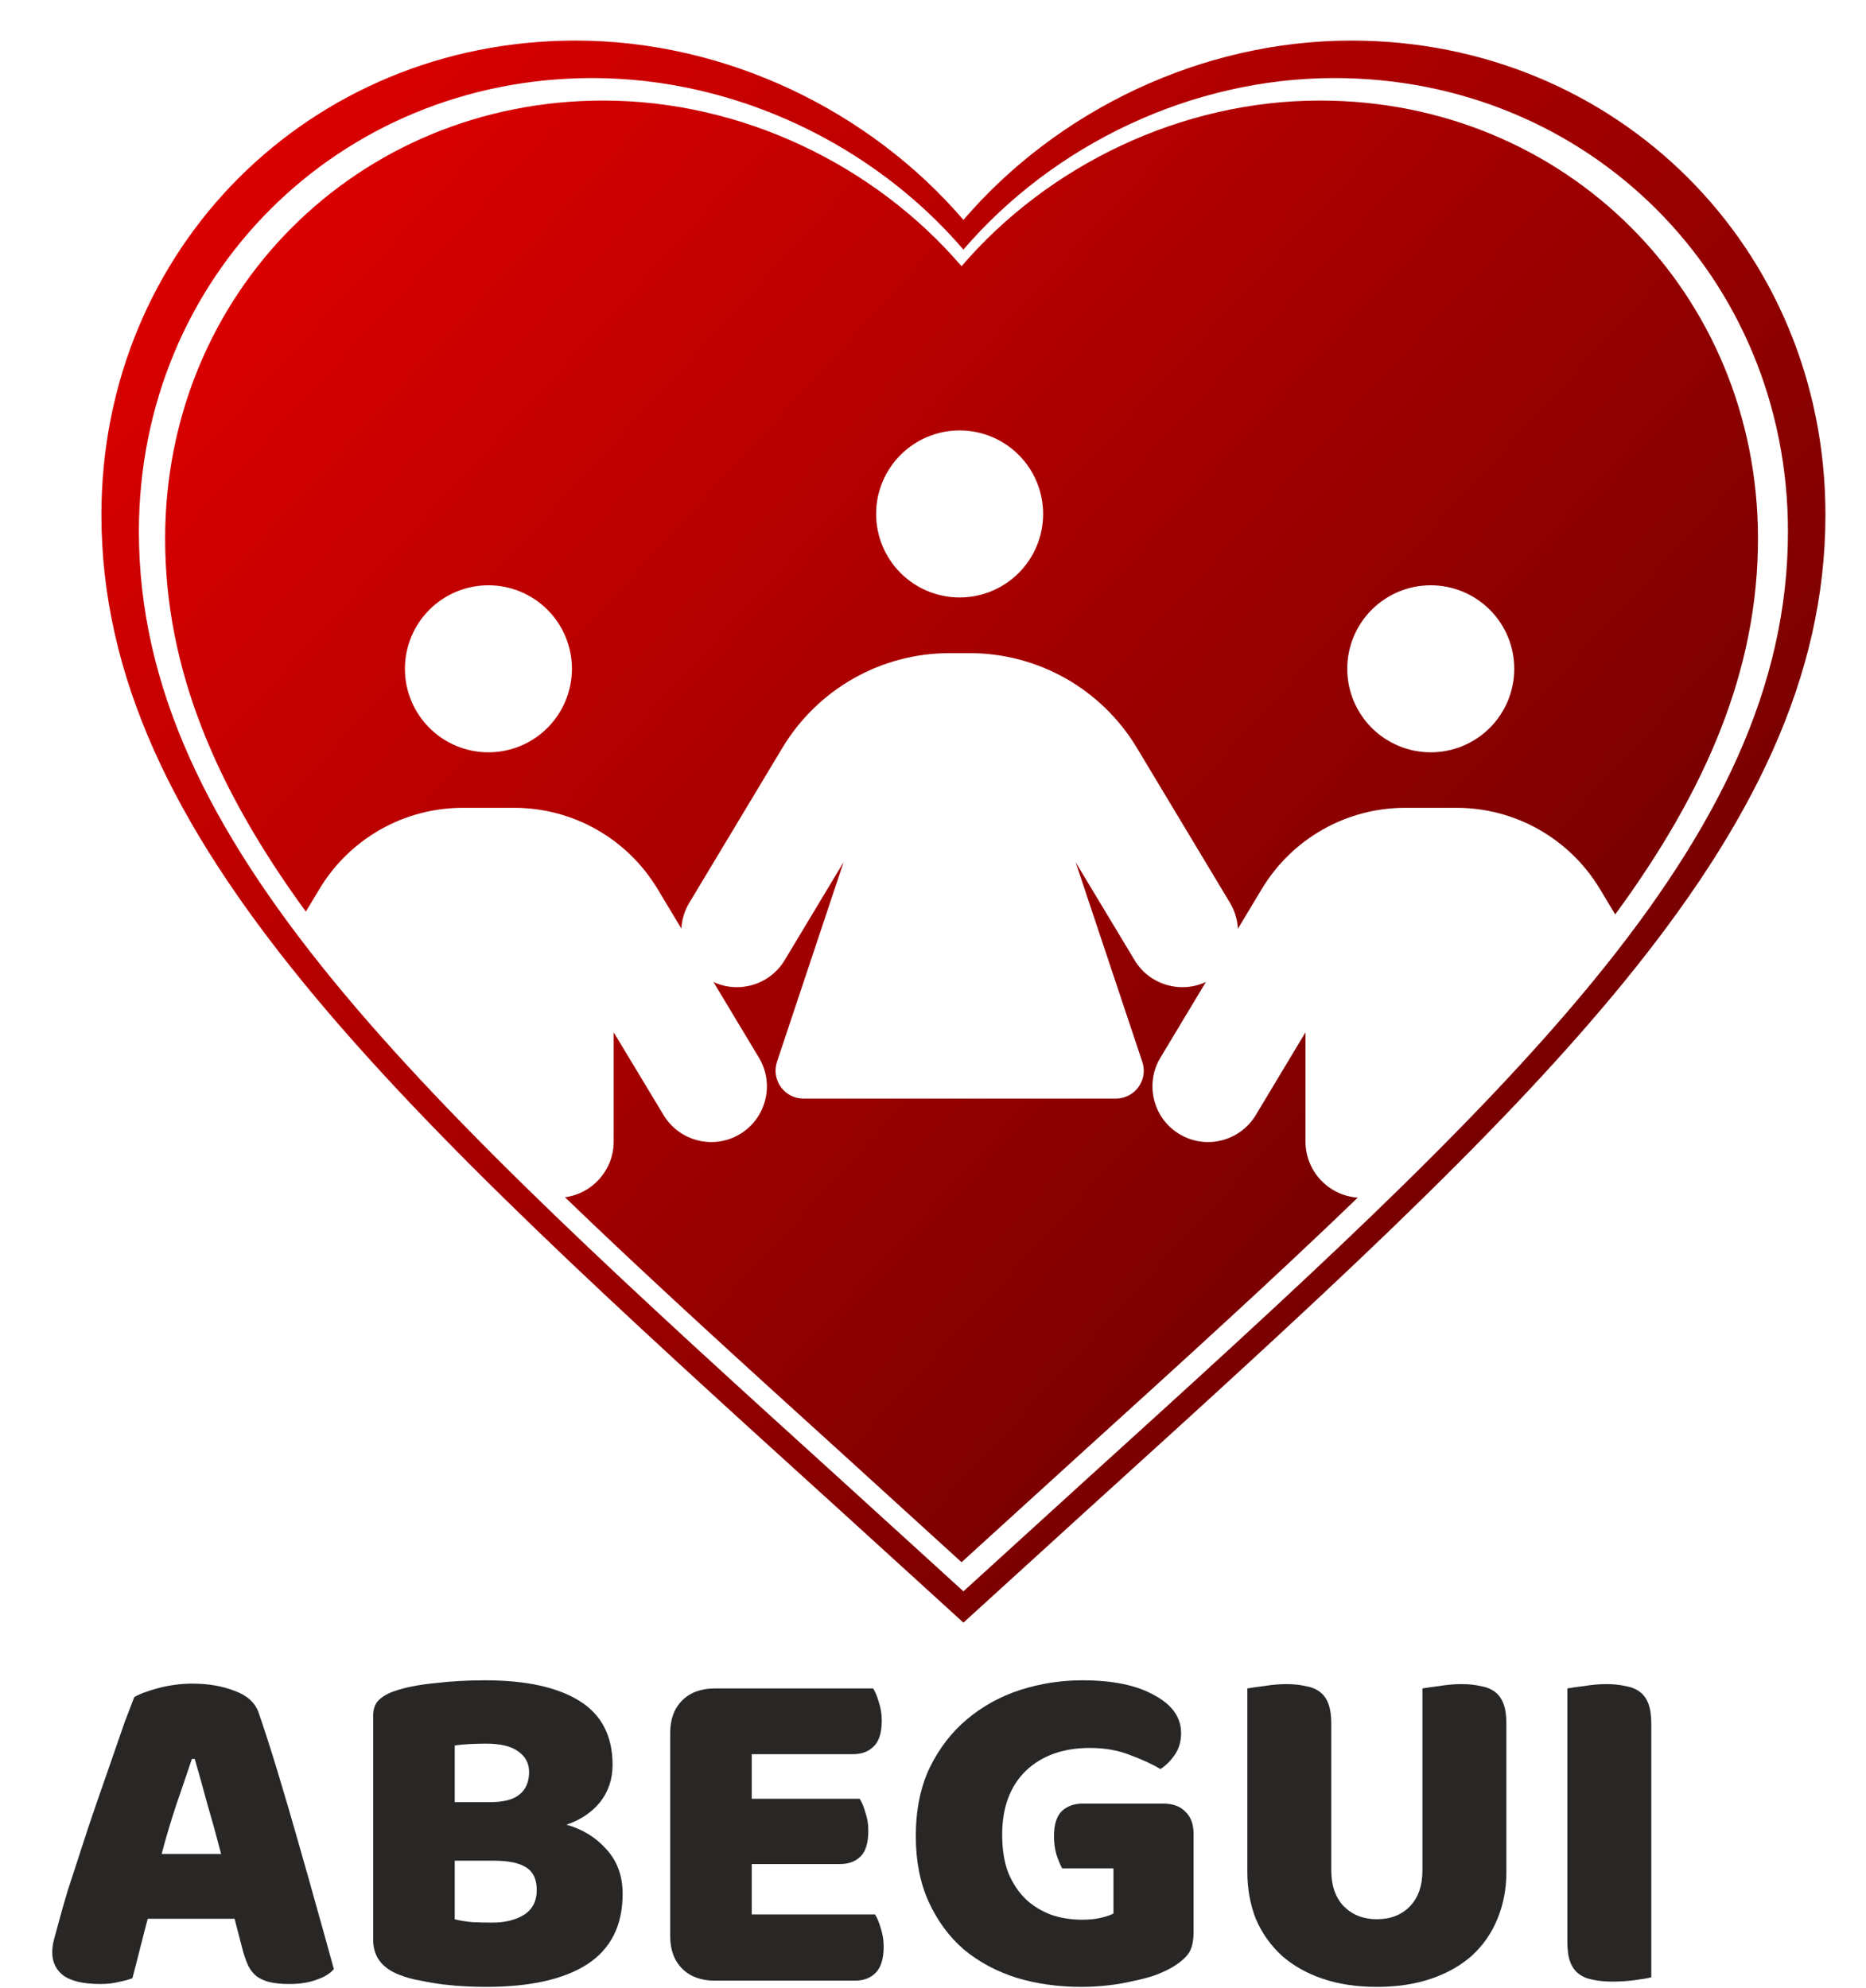
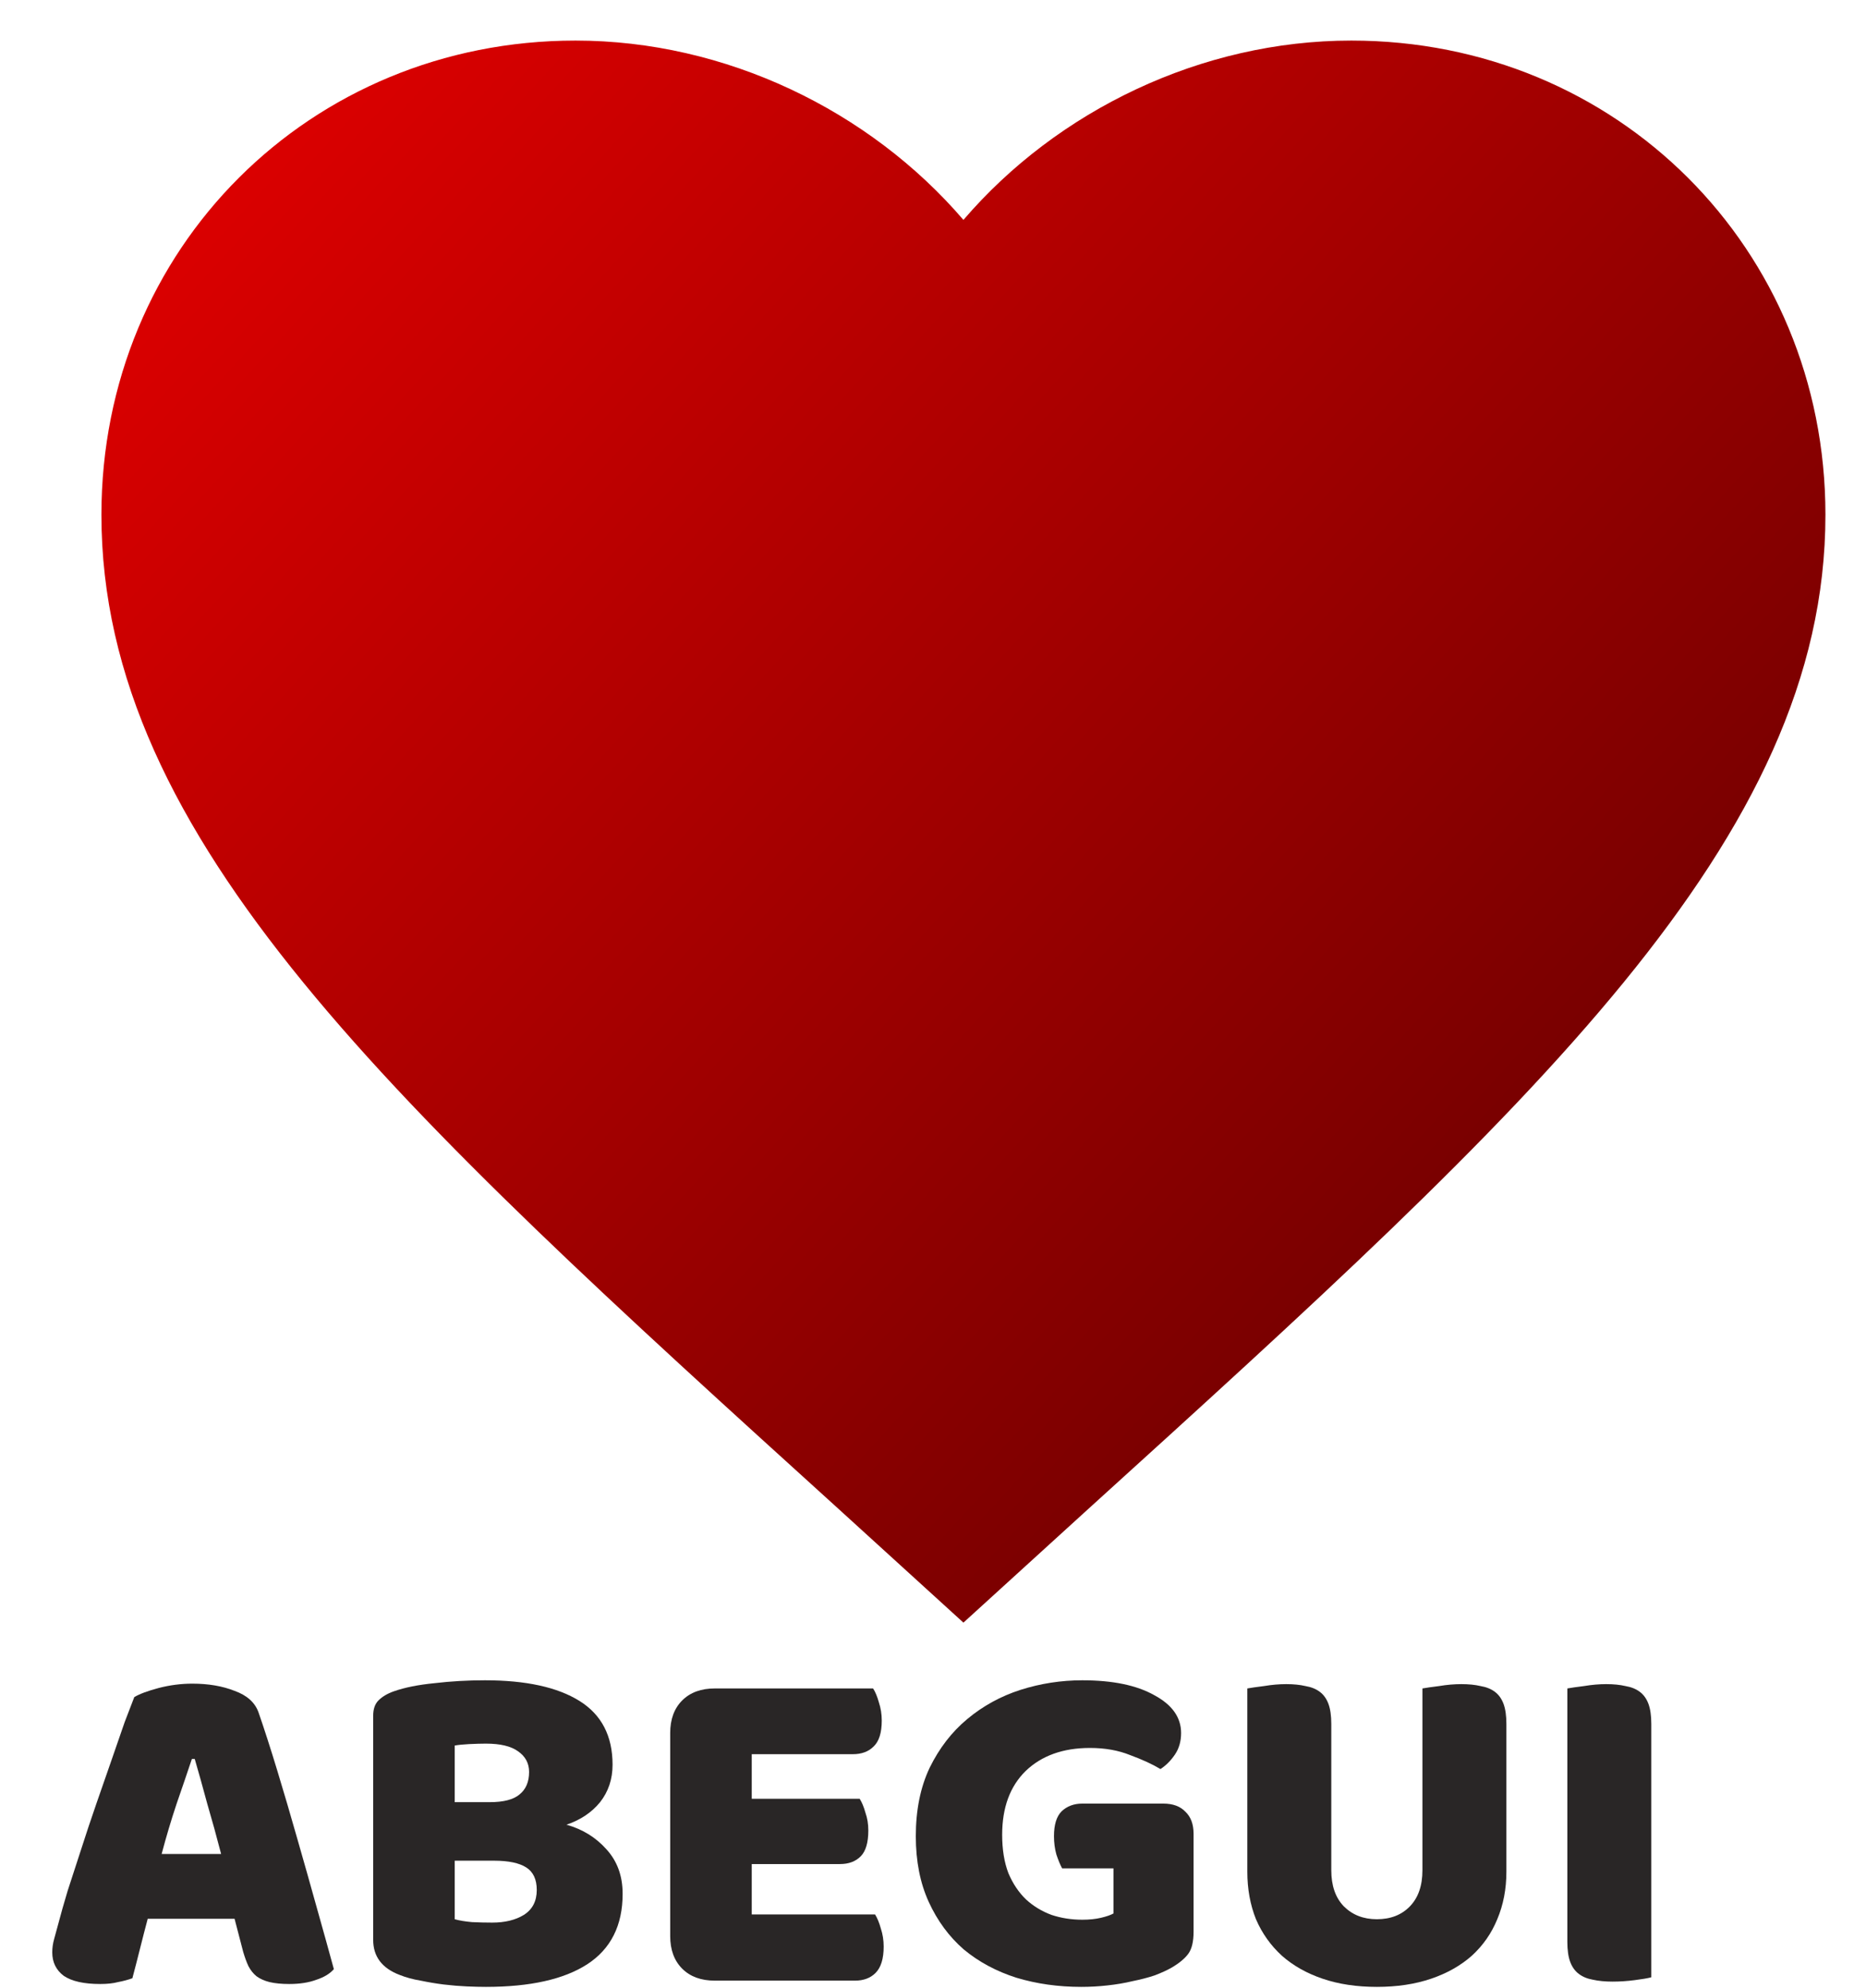
<svg xmlns="http://www.w3.org/2000/svg" width="184" height="196" viewBox="0 0 184 196" fill="none">
  <g filter="url(#filter0_d_7_2)">
    <path d="M85 155.975L72.675 144.755C28.9 105.06 0 78.795 0 46.75C0 20.485 20.57 0 46.75 0C61.54 0 75.735 6.885 85 17.68C94.265 6.885 108.46 0 123.25 0C149.43 0 170 20.485 170 46.75C170 78.795 141.1 105.06 97.325 144.755L85 155.975Z" fill="url(#paint0_linear_7_2)" />
-     <path d="M85 152.889L73.211 142.157C31.339 104.188 3.696 79.065 3.696 48.413C3.696 23.29 23.371 3.696 48.413 3.696C62.56 3.696 76.138 10.281 85 20.607C93.862 10.281 107.44 3.696 121.587 3.696C146.629 3.696 166.304 23.29 166.304 48.413C166.304 79.065 138.661 104.188 96.789 142.157L85 152.889Z" fill="white" />
-     <path fill-rule="evenodd" clip-rule="evenodd" d="M73.428 139.654L84.815 150.02L96.203 139.654C106.366 130.438 115.662 122.005 123.884 114.075C121.004 113.874 118.731 111.475 118.731 108.545V97.774L113.825 105.94C112.264 108.53 108.884 109.371 106.294 107.809C103.703 106.248 102.863 102.869 104.424 100.278L108.912 92.81C106.403 93.989 103.346 93.097 101.884 90.672L96.068 81.013L102.639 100.69C103.239 102.474 101.901 104.31 100.031 104.31H84.626H69.221C67.351 104.31 66.03 102.474 66.613 100.69L73.184 80.996L67.368 90.672C65.909 93.093 62.859 93.986 60.352 92.816L64.837 100.278C66.398 102.869 65.558 106.248 62.967 107.809C60.377 109.371 56.997 108.53 55.436 105.94L50.513 97.774V108.545C50.513 111.355 48.421 113.677 45.71 114.039C53.941 121.98 63.249 130.424 73.428 139.654ZM20.158 85.877C11.255 73.664 6.283 61.882 6.283 49.106C6.283 24.839 25.288 5.913 49.476 5.913C63.14 5.913 76.255 12.274 84.815 22.248C93.375 12.274 106.49 5.913 120.155 5.913C144.343 5.913 163.348 24.839 163.348 49.106C163.348 61.979 158.3 73.842 149.27 86.155L147.757 83.638C144.772 78.68 139.42 75.644 133.639 75.644H128.544C122.762 75.644 117.41 78.68 114.425 83.638L112.063 87.567C112.021 86.691 111.768 85.813 111.285 85.01L102.09 69.708C98.607 63.927 92.363 60.393 85.621 60.393H83.631C76.889 60.393 70.645 63.927 67.162 69.708L57.967 85.01C57.486 85.809 57.233 86.682 57.189 87.553L54.836 83.638C51.851 78.68 46.498 75.644 40.717 75.644H35.622C29.841 75.644 24.489 78.68 21.504 83.638L20.158 85.877ZM125.26 56.114C123.716 57.659 122.848 59.753 122.848 61.937C122.848 64.121 123.716 66.215 125.26 67.76C126.804 69.304 128.899 70.171 131.083 70.171C133.266 70.171 135.361 69.304 136.905 67.76C138.449 66.215 139.317 64.121 139.317 61.937C139.317 59.753 138.449 57.659 136.905 56.114C135.361 54.57 133.266 53.703 131.083 53.703C128.899 53.703 126.804 54.57 125.26 56.114ZM84.626 38.435C86.81 38.435 88.904 39.302 90.448 40.847C91.993 42.391 92.86 44.485 92.86 46.669C92.86 48.853 91.993 50.947 90.448 52.492C88.904 54.036 86.81 54.904 84.626 54.904C82.442 54.904 80.348 54.036 78.803 52.492C77.259 50.947 76.391 48.853 76.391 46.669C76.391 44.485 77.259 42.391 78.803 40.847C80.348 39.302 82.442 38.435 84.626 38.435ZM32.339 56.114C30.794 57.659 29.927 59.753 29.927 61.937C29.927 64.121 30.794 66.215 32.339 67.76C33.883 69.304 35.977 70.171 38.161 70.171C40.345 70.171 42.44 69.304 43.984 67.76C45.528 66.215 46.396 64.121 46.396 61.937C46.396 59.753 45.528 57.659 43.984 56.114C42.44 54.57 40.345 53.703 38.161 53.703C35.977 53.703 33.883 54.57 32.339 56.114Z" fill="url(#paint1_linear_7_2)" />
  </g>
  <path d="M13.242 167.315C13.778 167 14.583 166.7 15.655 166.417C16.759 166.133 17.862 165.991 18.966 165.991C20.543 165.991 21.93 166.227 23.129 166.701C24.359 167.142 25.147 167.852 25.494 168.829C26.062 170.469 26.677 172.377 27.339 174.553C28.001 176.729 28.663 178.984 29.326 181.318C29.988 183.62 30.634 185.906 31.265 188.177C31.896 190.416 32.448 192.403 32.921 194.137C32.542 194.579 31.975 194.925 31.218 195.178C30.461 195.462 29.562 195.603 28.522 195.603C27.765 195.603 27.118 195.54 26.582 195.414C26.078 195.288 25.652 195.099 25.305 194.847C24.989 194.594 24.721 194.263 24.501 193.853C24.311 193.443 24.138 192.97 23.98 192.434L23.129 189.17H14.567C14.315 190.116 14.062 191.094 13.81 192.103C13.558 193.112 13.305 194.09 13.053 195.036C12.611 195.193 12.139 195.32 11.634 195.414C11.161 195.54 10.578 195.603 9.884 195.603C8.275 195.603 7.077 195.335 6.289 194.799C5.532 194.232 5.153 193.459 5.153 192.481C5.153 192.04 5.216 191.598 5.342 191.157C5.469 190.715 5.611 190.195 5.768 189.596C5.989 188.744 6.289 187.688 6.667 186.426C7.077 185.165 7.518 183.809 7.991 182.358C8.465 180.876 8.969 179.362 9.505 177.817C10.041 176.272 10.546 174.821 11.019 173.465C11.492 172.077 11.918 170.848 12.296 169.775C12.706 168.703 13.021 167.883 13.242 167.315ZM18.919 173.418C18.477 174.742 17.973 176.224 17.405 177.864C16.869 179.473 16.38 181.113 15.939 182.784H21.804C21.363 181.081 20.906 179.425 20.433 177.817C19.991 176.177 19.581 174.711 19.203 173.418H18.919Z" fill="#292626" />
  <path d="M44.839 189.217C45.281 189.344 45.849 189.438 46.542 189.501C47.236 189.533 47.898 189.549 48.529 189.549C49.791 189.549 50.831 189.296 51.651 188.792C52.503 188.256 52.928 187.436 52.928 186.332C52.928 185.291 52.581 184.55 51.888 184.109C51.194 183.667 50.138 183.446 48.718 183.446H44.839V189.217ZM44.839 177.675H48.293C49.649 177.675 50.626 177.423 51.225 176.918C51.856 176.414 52.172 175.673 52.172 174.695C52.172 173.843 51.809 173.165 51.084 172.661C50.39 172.156 49.333 171.904 47.914 171.904C47.441 171.904 46.889 171.92 46.258 171.951C45.659 171.983 45.186 172.03 44.839 172.093V177.675ZM47.914 195.887C47.378 195.887 46.747 195.872 46.022 195.84C45.297 195.808 44.54 195.745 43.751 195.651C42.995 195.556 42.238 195.43 41.481 195.272C40.724 195.146 40.03 194.957 39.399 194.705C37.665 194.042 36.798 192.891 36.798 191.251V169.16C36.798 168.498 36.971 167.993 37.318 167.647C37.696 167.268 38.201 166.969 38.832 166.748C39.904 166.369 41.244 166.101 42.853 165.944C44.461 165.754 46.117 165.66 47.819 165.66C51.856 165.66 54.962 166.338 57.139 167.694C59.315 169.05 60.403 171.147 60.403 173.985C60.403 175.405 59.992 176.634 59.173 177.675C58.353 178.684 57.249 179.425 55.861 179.898C57.438 180.34 58.747 181.144 59.788 182.311C60.86 183.478 61.396 184.944 61.396 186.71C61.396 189.832 60.229 192.15 57.895 193.664C55.593 195.146 52.266 195.887 47.914 195.887Z" fill="#292626" />
  <path d="M66.086 170.863C66.086 169.507 66.48 168.435 67.268 167.647C68.057 166.858 69.129 166.464 70.485 166.464H86.095C86.316 166.811 86.505 167.268 86.663 167.836C86.852 168.403 86.947 169.003 86.947 169.633C86.947 170.832 86.679 171.683 86.143 172.188C85.638 172.692 84.96 172.945 84.109 172.945H74.127V177.344H84.771C84.992 177.691 85.181 178.148 85.338 178.716C85.528 179.252 85.622 179.835 85.622 180.466C85.622 181.664 85.37 182.516 84.865 183.021C84.361 183.525 83.683 183.777 82.831 183.777H74.127V188.744H86.285C86.505 189.091 86.695 189.549 86.852 190.116C87.041 190.684 87.136 191.283 87.136 191.914C87.136 193.112 86.868 193.979 86.332 194.515C85.827 195.02 85.149 195.272 84.298 195.272H70.485C69.129 195.272 68.057 194.878 67.268 194.09C66.48 193.301 66.086 192.229 66.086 190.873V170.863Z" fill="#292626" />
  <path d="M117.694 190.447C117.694 191.425 117.521 192.15 117.174 192.623C116.827 193.096 116.275 193.554 115.518 193.995C115.077 194.247 114.525 194.5 113.863 194.752C113.2 194.973 112.475 195.162 111.687 195.32C110.898 195.509 110.063 195.651 109.18 195.745C108.328 195.84 107.477 195.887 106.625 195.887C104.355 195.887 102.226 195.588 100.239 194.989C98.252 194.358 96.518 193.427 95.036 192.198C93.585 190.936 92.434 189.375 91.582 187.514C90.731 185.654 90.305 183.494 90.305 181.034C90.305 178.448 90.762 176.193 91.677 174.269C92.623 172.345 93.853 170.753 95.367 169.491C96.912 168.198 98.662 167.237 100.617 166.606C102.604 165.975 104.638 165.66 106.72 165.66C109.716 165.66 112.081 166.149 113.815 167.126C115.581 168.072 116.464 169.318 116.464 170.863C116.464 171.683 116.259 172.393 115.849 172.992C115.44 173.591 114.966 174.064 114.43 174.411C113.642 173.938 112.649 173.481 111.45 173.039C110.283 172.566 108.959 172.33 107.477 172.33C104.828 172.33 102.715 173.087 101.138 174.6C99.593 176.114 98.82 178.211 98.82 180.892C98.82 182.342 99.025 183.604 99.435 184.676C99.876 185.717 100.46 186.584 101.185 187.278C101.91 187.94 102.746 188.445 103.692 188.792C104.638 189.107 105.648 189.265 106.72 189.265C107.414 189.265 108.028 189.202 108.565 189.075C109.101 188.949 109.511 188.807 109.795 188.65V184.203H104.733C104.544 183.856 104.355 183.399 104.165 182.831C104.008 182.264 103.929 181.664 103.929 181.034C103.929 179.898 104.181 179.078 104.686 178.574C105.222 178.069 105.9 177.817 106.72 177.817H114.714C115.66 177.817 116.386 178.085 116.89 178.621C117.426 179.126 117.694 179.851 117.694 180.797V190.447Z" fill="#292626" />
  <path d="M148.54 184.534C148.54 186.237 148.24 187.798 147.641 189.217C147.073 190.605 146.238 191.803 145.134 192.813C144.03 193.79 142.69 194.547 141.113 195.083C139.536 195.619 137.754 195.887 135.768 195.887C133.781 195.887 131.999 195.619 130.422 195.083C128.845 194.547 127.505 193.79 126.401 192.813C125.298 191.803 124.446 190.605 123.847 189.217C123.279 187.798 122.995 186.237 122.995 184.534V166.464C123.342 166.401 123.894 166.322 124.651 166.227C125.408 166.101 126.133 166.038 126.827 166.038C127.552 166.038 128.183 166.101 128.719 166.227C129.287 166.322 129.76 166.511 130.138 166.795C130.517 167.079 130.801 167.473 130.99 167.978C131.179 168.482 131.274 169.145 131.274 169.965V184.392C131.274 185.906 131.684 187.089 132.504 187.94C133.355 188.792 134.443 189.217 135.768 189.217C137.124 189.217 138.212 188.792 139.032 187.94C139.852 187.089 140.261 185.906 140.261 184.392V166.464C140.608 166.401 141.16 166.322 141.917 166.227C142.674 166.101 143.399 166.038 144.093 166.038C144.818 166.038 145.449 166.101 145.985 166.227C146.553 166.322 147.026 166.511 147.404 166.795C147.783 167.079 148.067 167.473 148.256 167.978C148.445 168.482 148.54 169.145 148.54 169.965V184.534Z" fill="#292626" />
  <path d="M162.829 194.941C162.482 195.036 161.93 195.13 161.173 195.225C160.448 195.32 159.722 195.367 158.997 195.367C158.272 195.367 157.625 195.304 157.057 195.178C156.521 195.083 156.064 194.894 155.686 194.61C155.307 194.326 155.023 193.932 154.834 193.427C154.645 192.923 154.55 192.261 154.55 191.441V166.464C154.897 166.401 155.449 166.322 156.206 166.227C156.963 166.101 157.688 166.038 158.382 166.038C159.107 166.038 159.738 166.101 160.274 166.227C160.842 166.322 161.315 166.511 161.693 166.795C162.072 167.079 162.356 167.473 162.545 167.978C162.734 168.482 162.829 169.145 162.829 169.965V194.941Z" fill="#292626" />
  <defs>
    <filter id="filter0_d_7_2" x="0" y="0" width="184" height="163.975" filterUnits="userSpaceOnUse" color-interpolation-filters="sRGB">
      <feFlood flood-opacity="0" result="BackgroundImageFix" />
      <feColorMatrix in="SourceAlpha" type="matrix" values="0 0 0 0 0 0 0 0 0 0 0 0 0 0 0 0 0 0 127 0" result="hardAlpha" />
      <feOffset dx="10" dy="4" />
      <feGaussianBlur stdDeviation="2" />
      <feComposite in2="hardAlpha" operator="out" />
      <feColorMatrix type="matrix" values="0 0 0 0 0 0 0 0 0 0 0 0 0 0 0 0 0 0 0.25 0" />
      <feBlend mode="normal" in2="BackgroundImageFix" result="effect1_dropShadow_7_2" />
      <feBlend mode="normal" in="SourceGraphic" in2="effect1_dropShadow_7_2" result="shape" />
    </filter>
    <linearGradient id="paint0_linear_7_2" x1="0.133" y1="5.04069e-06" x2="169.867" y2="155.789" gradientUnits="userSpaceOnUse">
      <stop stop-color="#E60000" />
      <stop offset="1" stop-color="#560000" />
    </linearGradient>
    <linearGradient id="paint1_linear_7_2" x1="6.405" y1="5.913" x2="163.225" y2="149.849" gradientUnits="userSpaceOnUse">
      <stop stop-color="#E60000" />
      <stop offset="1" stop-color="#560000" />
    </linearGradient>
  </defs>
</svg>